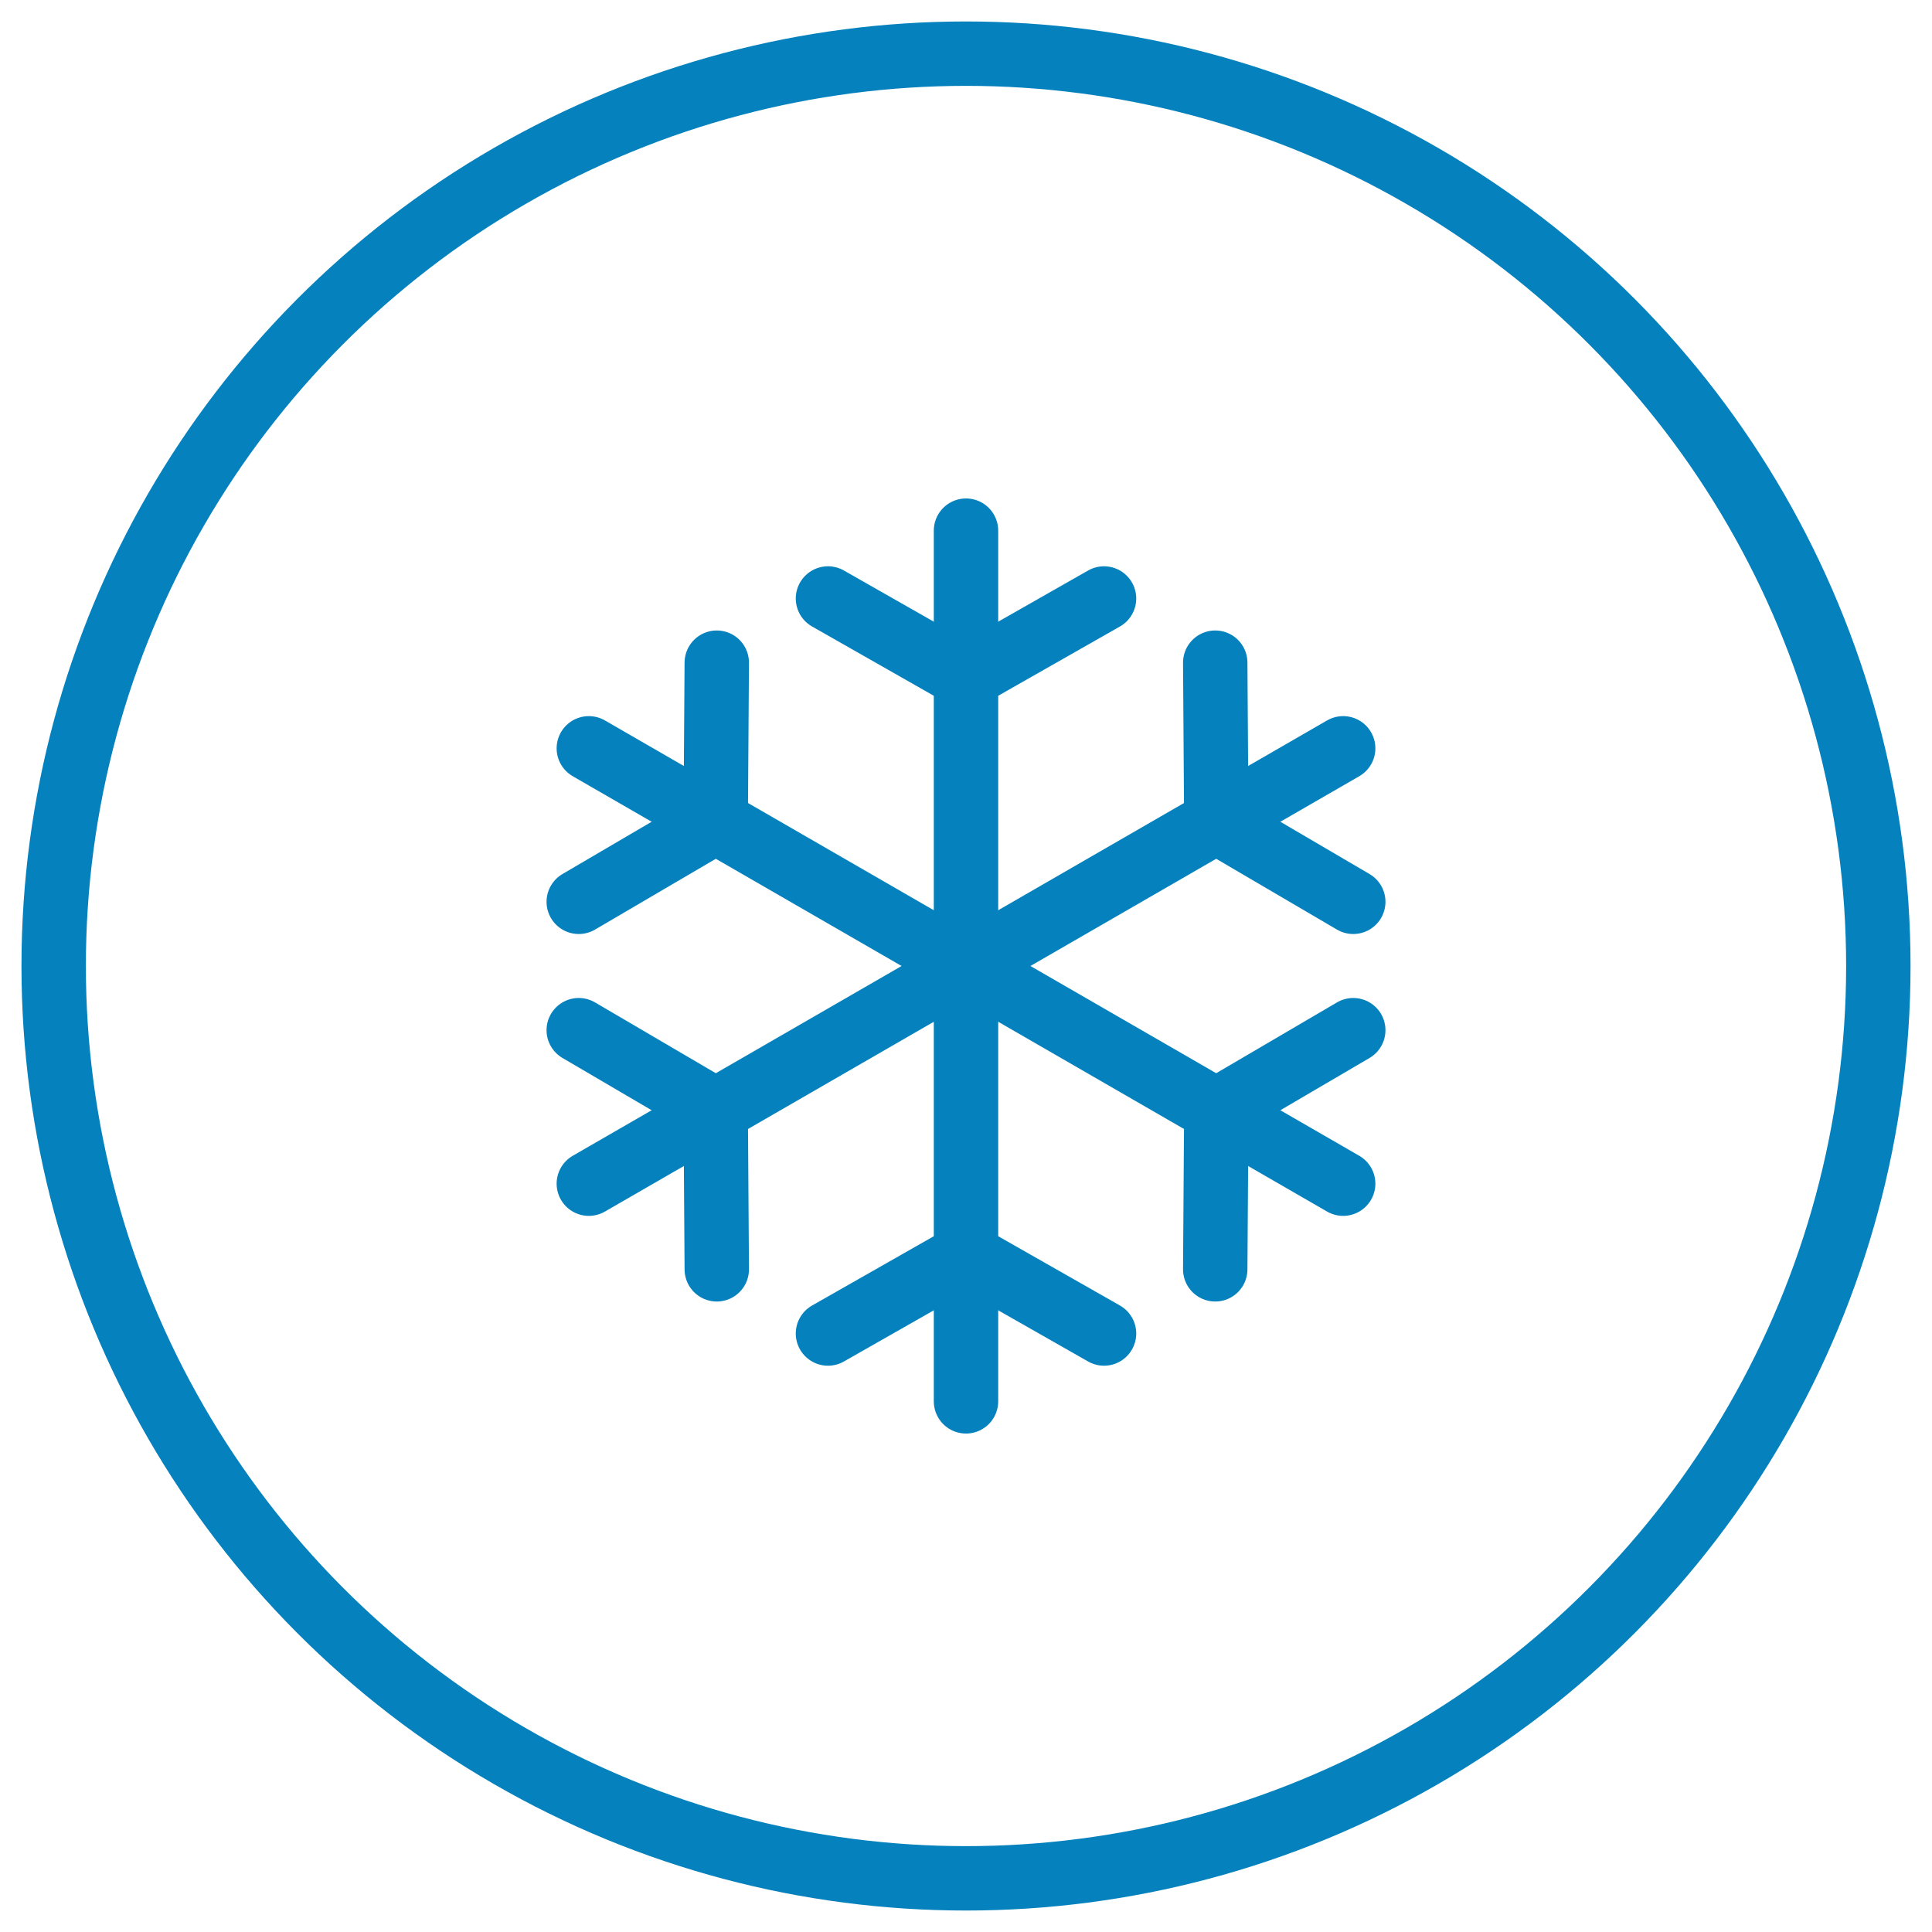
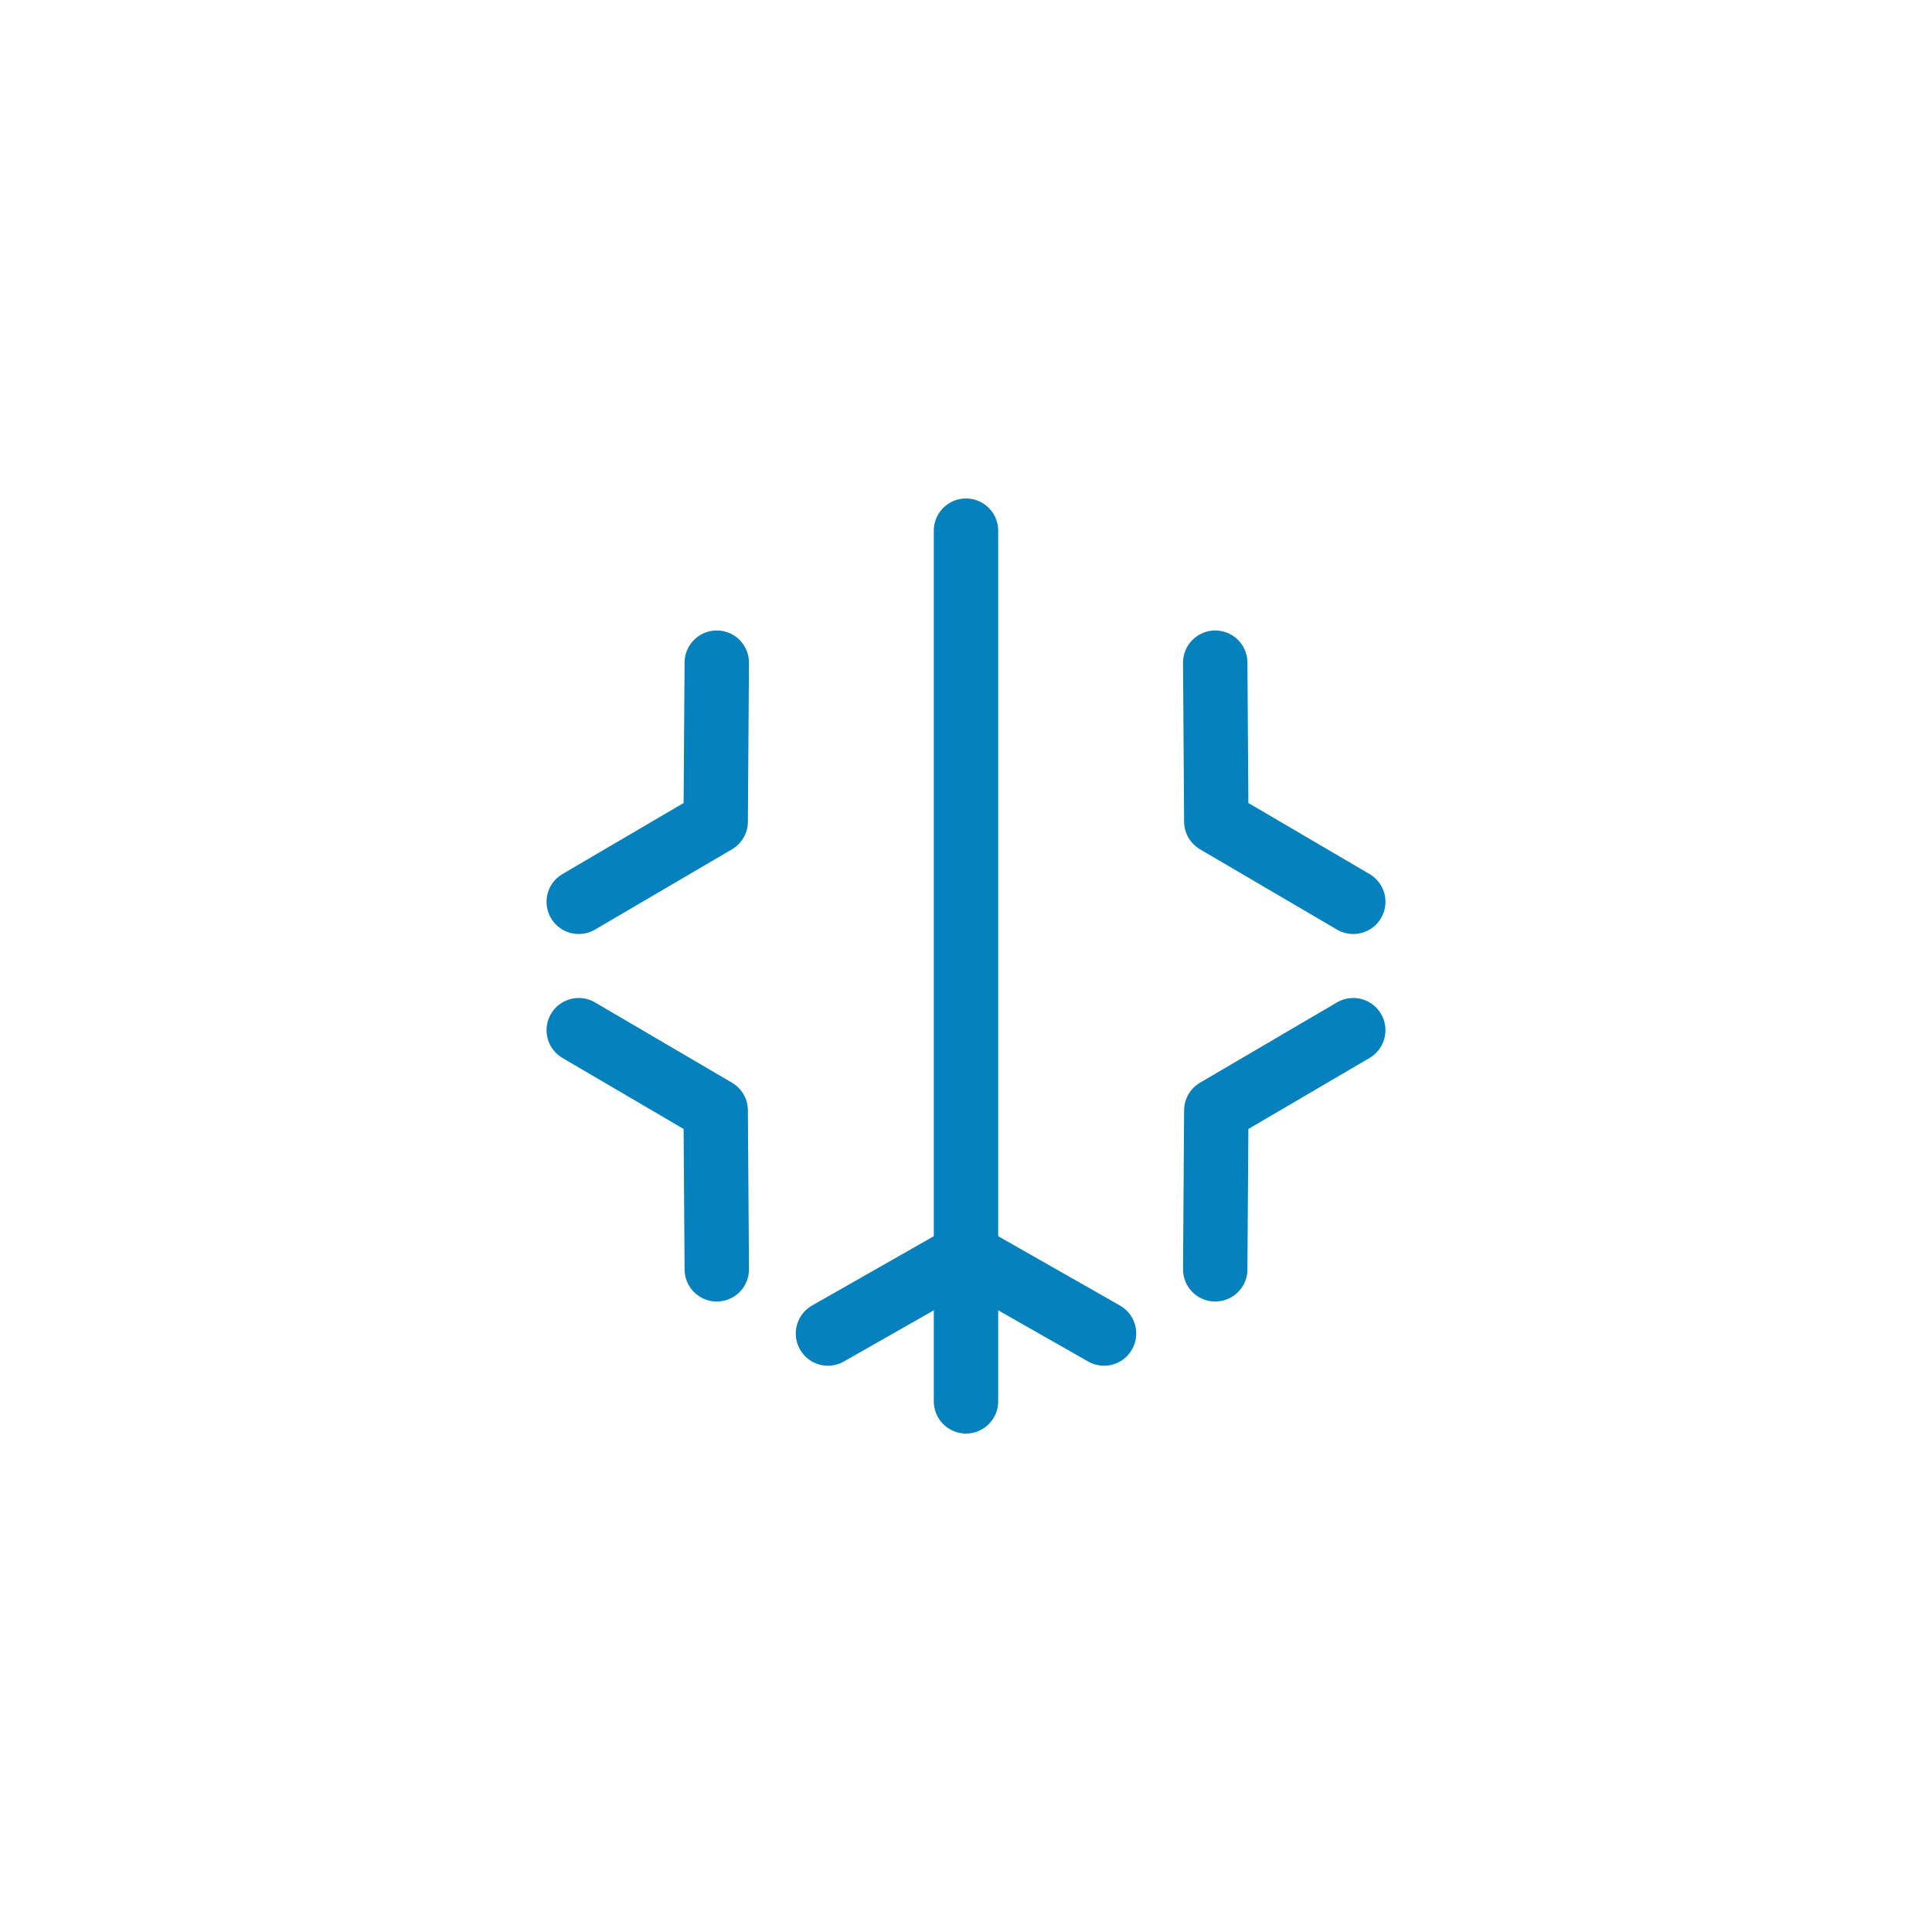
<svg xmlns="http://www.w3.org/2000/svg" version="1.1" id="Layer_1" x="0px" y="0px" viewBox="0 0 90 90" style="enable-background:new 0 0 90 90;" xml:space="preserve">
  <style type="text/css">
	.st0{fill:none;stroke:#0582BD;stroke-width:3;stroke-linecap:round;stroke-linejoin:round;stroke-miterlimit:10;}
</style>
  <g>
    <g>
      <line class="st0" x1="45" y1="24.72" x2="45" y2="65.28" />
-       <polyline class="st0" points="51.43,27.88 45,31.54 38.57,27.88   " />
      <polyline class="st0" points="51.43,62.12 45,58.46 38.57,62.12   " />
-       <line class="st0" x1="27.43" y1="34.86" x2="62.57" y2="55.14" />
      <polyline class="st0" points="33.39,30.87 33.34,38.27 26.96,42.01   " />
      <polyline class="st0" points="63.04,47.99 56.66,51.73 56.61,59.13   " />
-       <line class="st0" x1="27.43" y1="55.14" x2="62.57" y2="34.86" />
      <polyline class="st0" points="26.96,47.99 33.34,51.73 33.39,59.13   " />
      <polyline class="st0" points="56.61,30.87 56.66,38.27 63.04,42.01   " />
    </g>
-     <circle class="st0" cx="45" cy="45" r="42.5" />
  </g>
</svg>